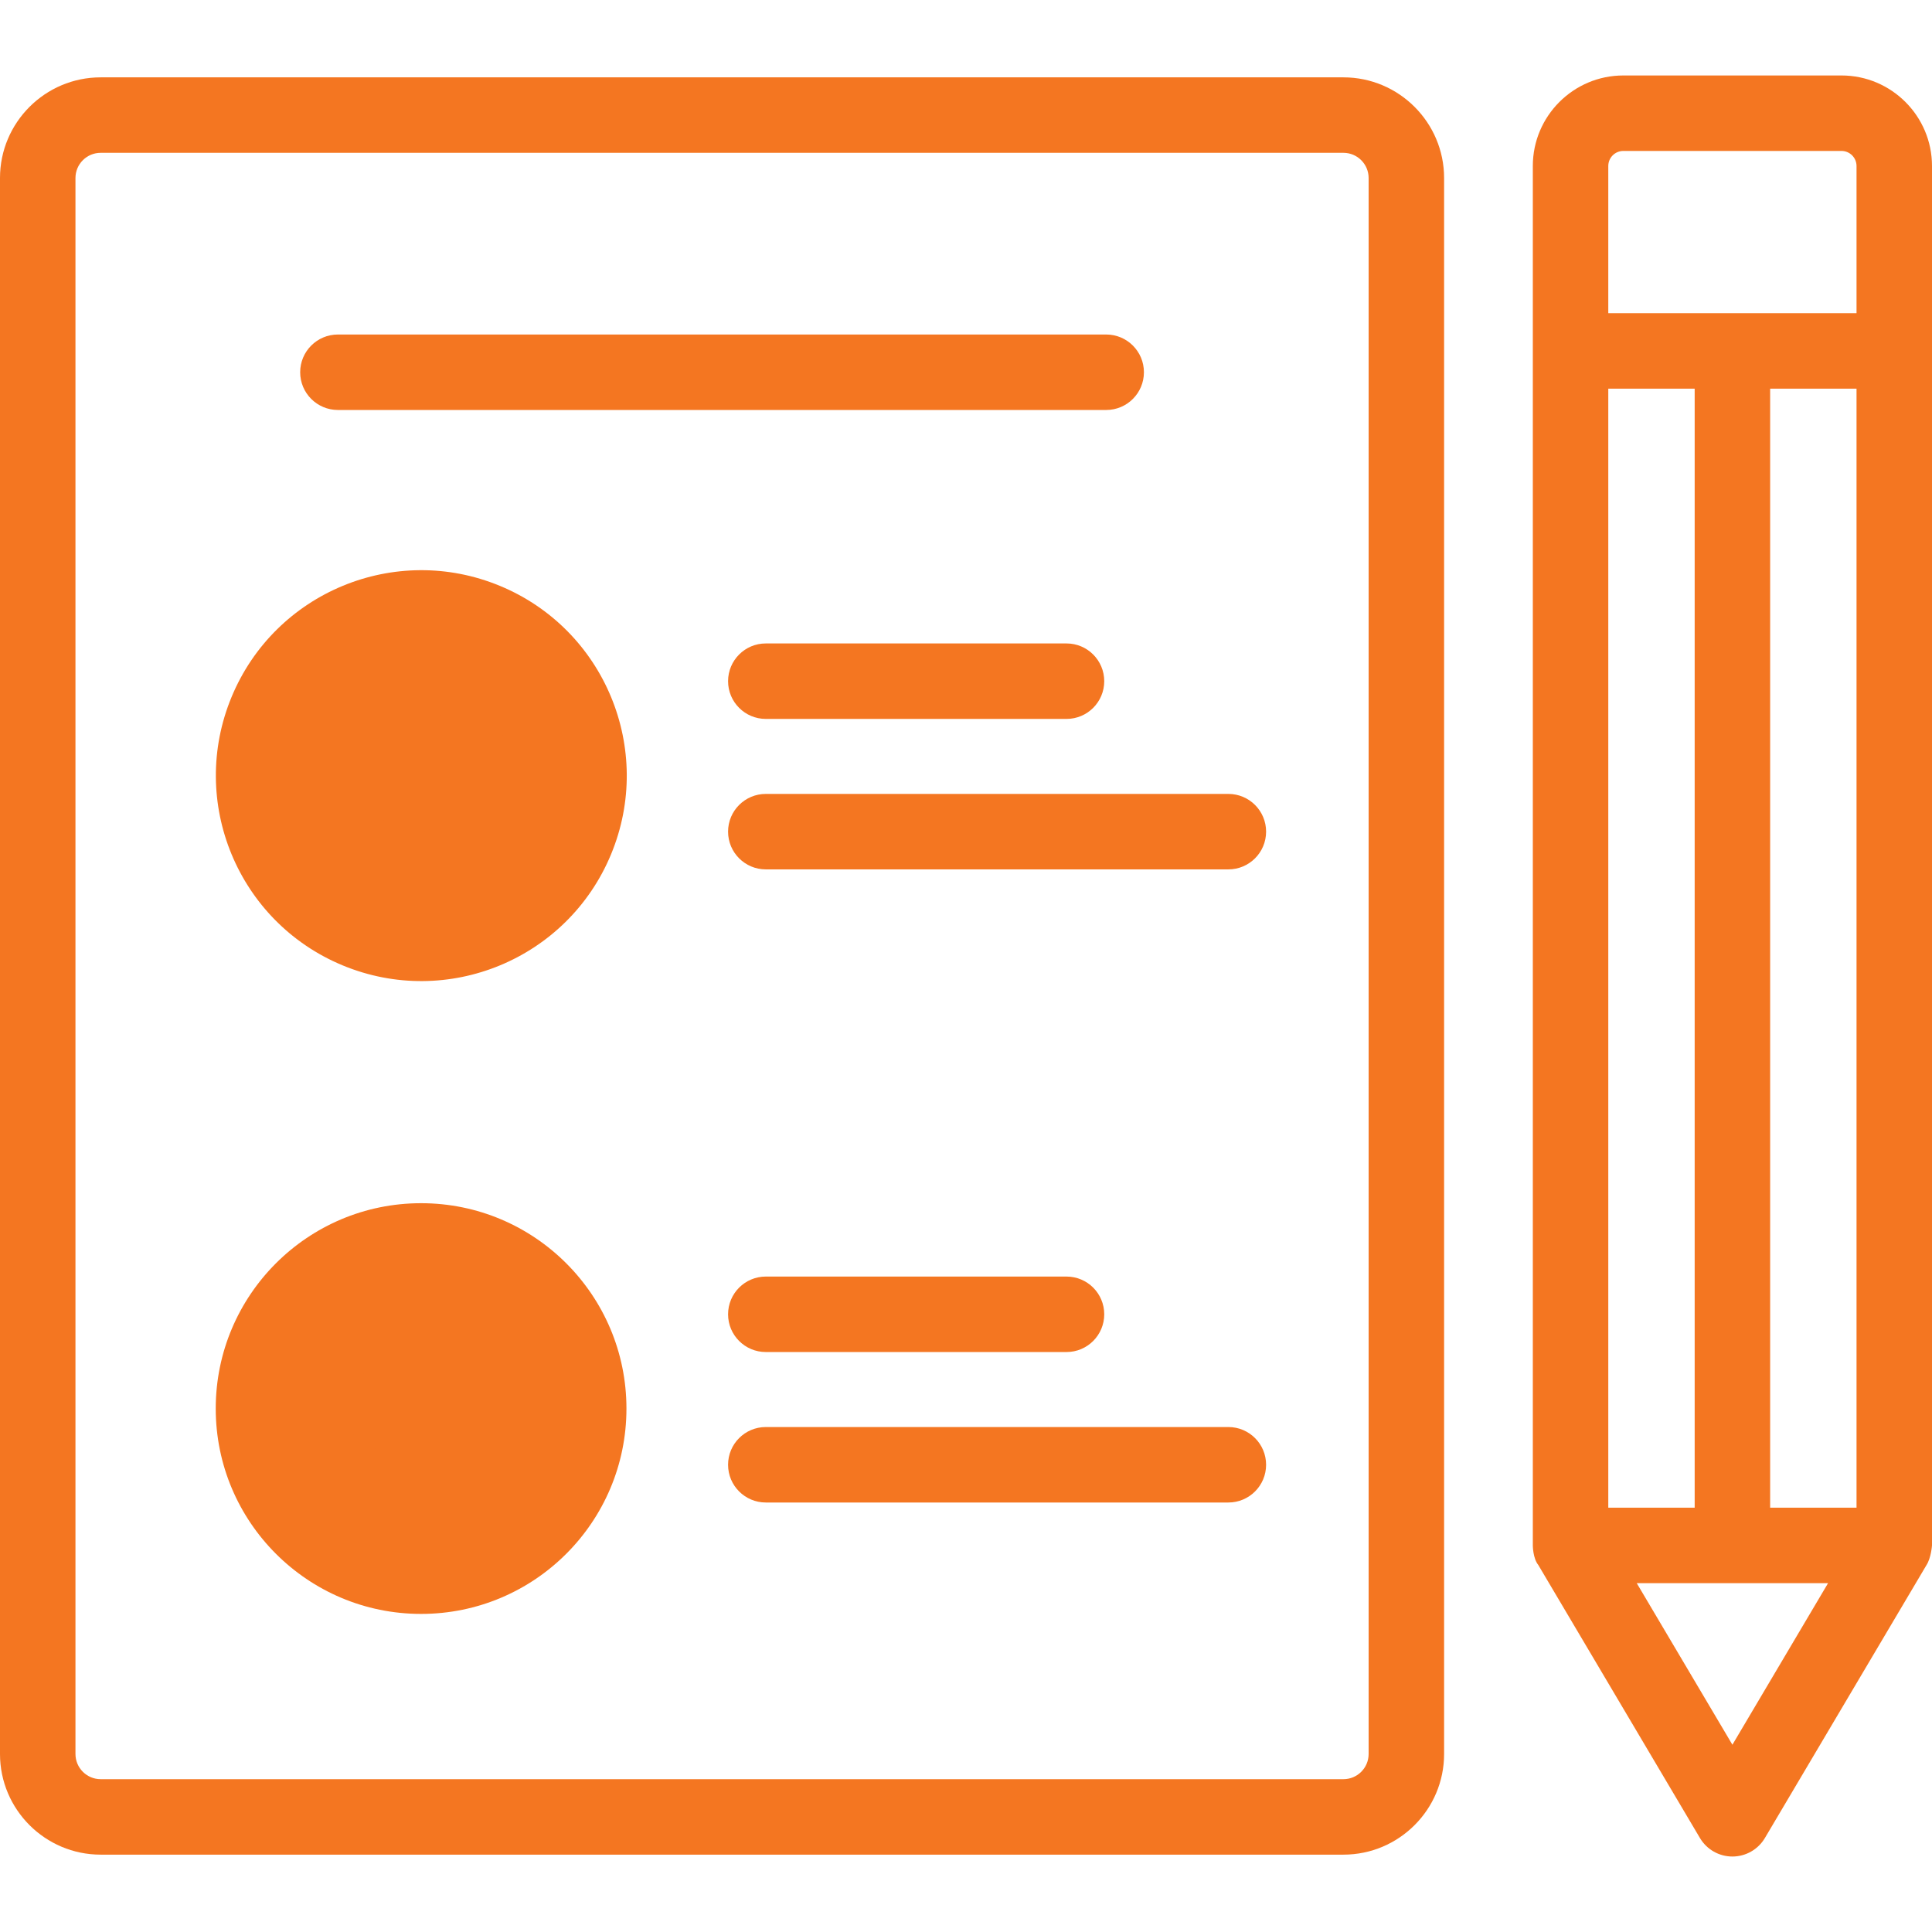
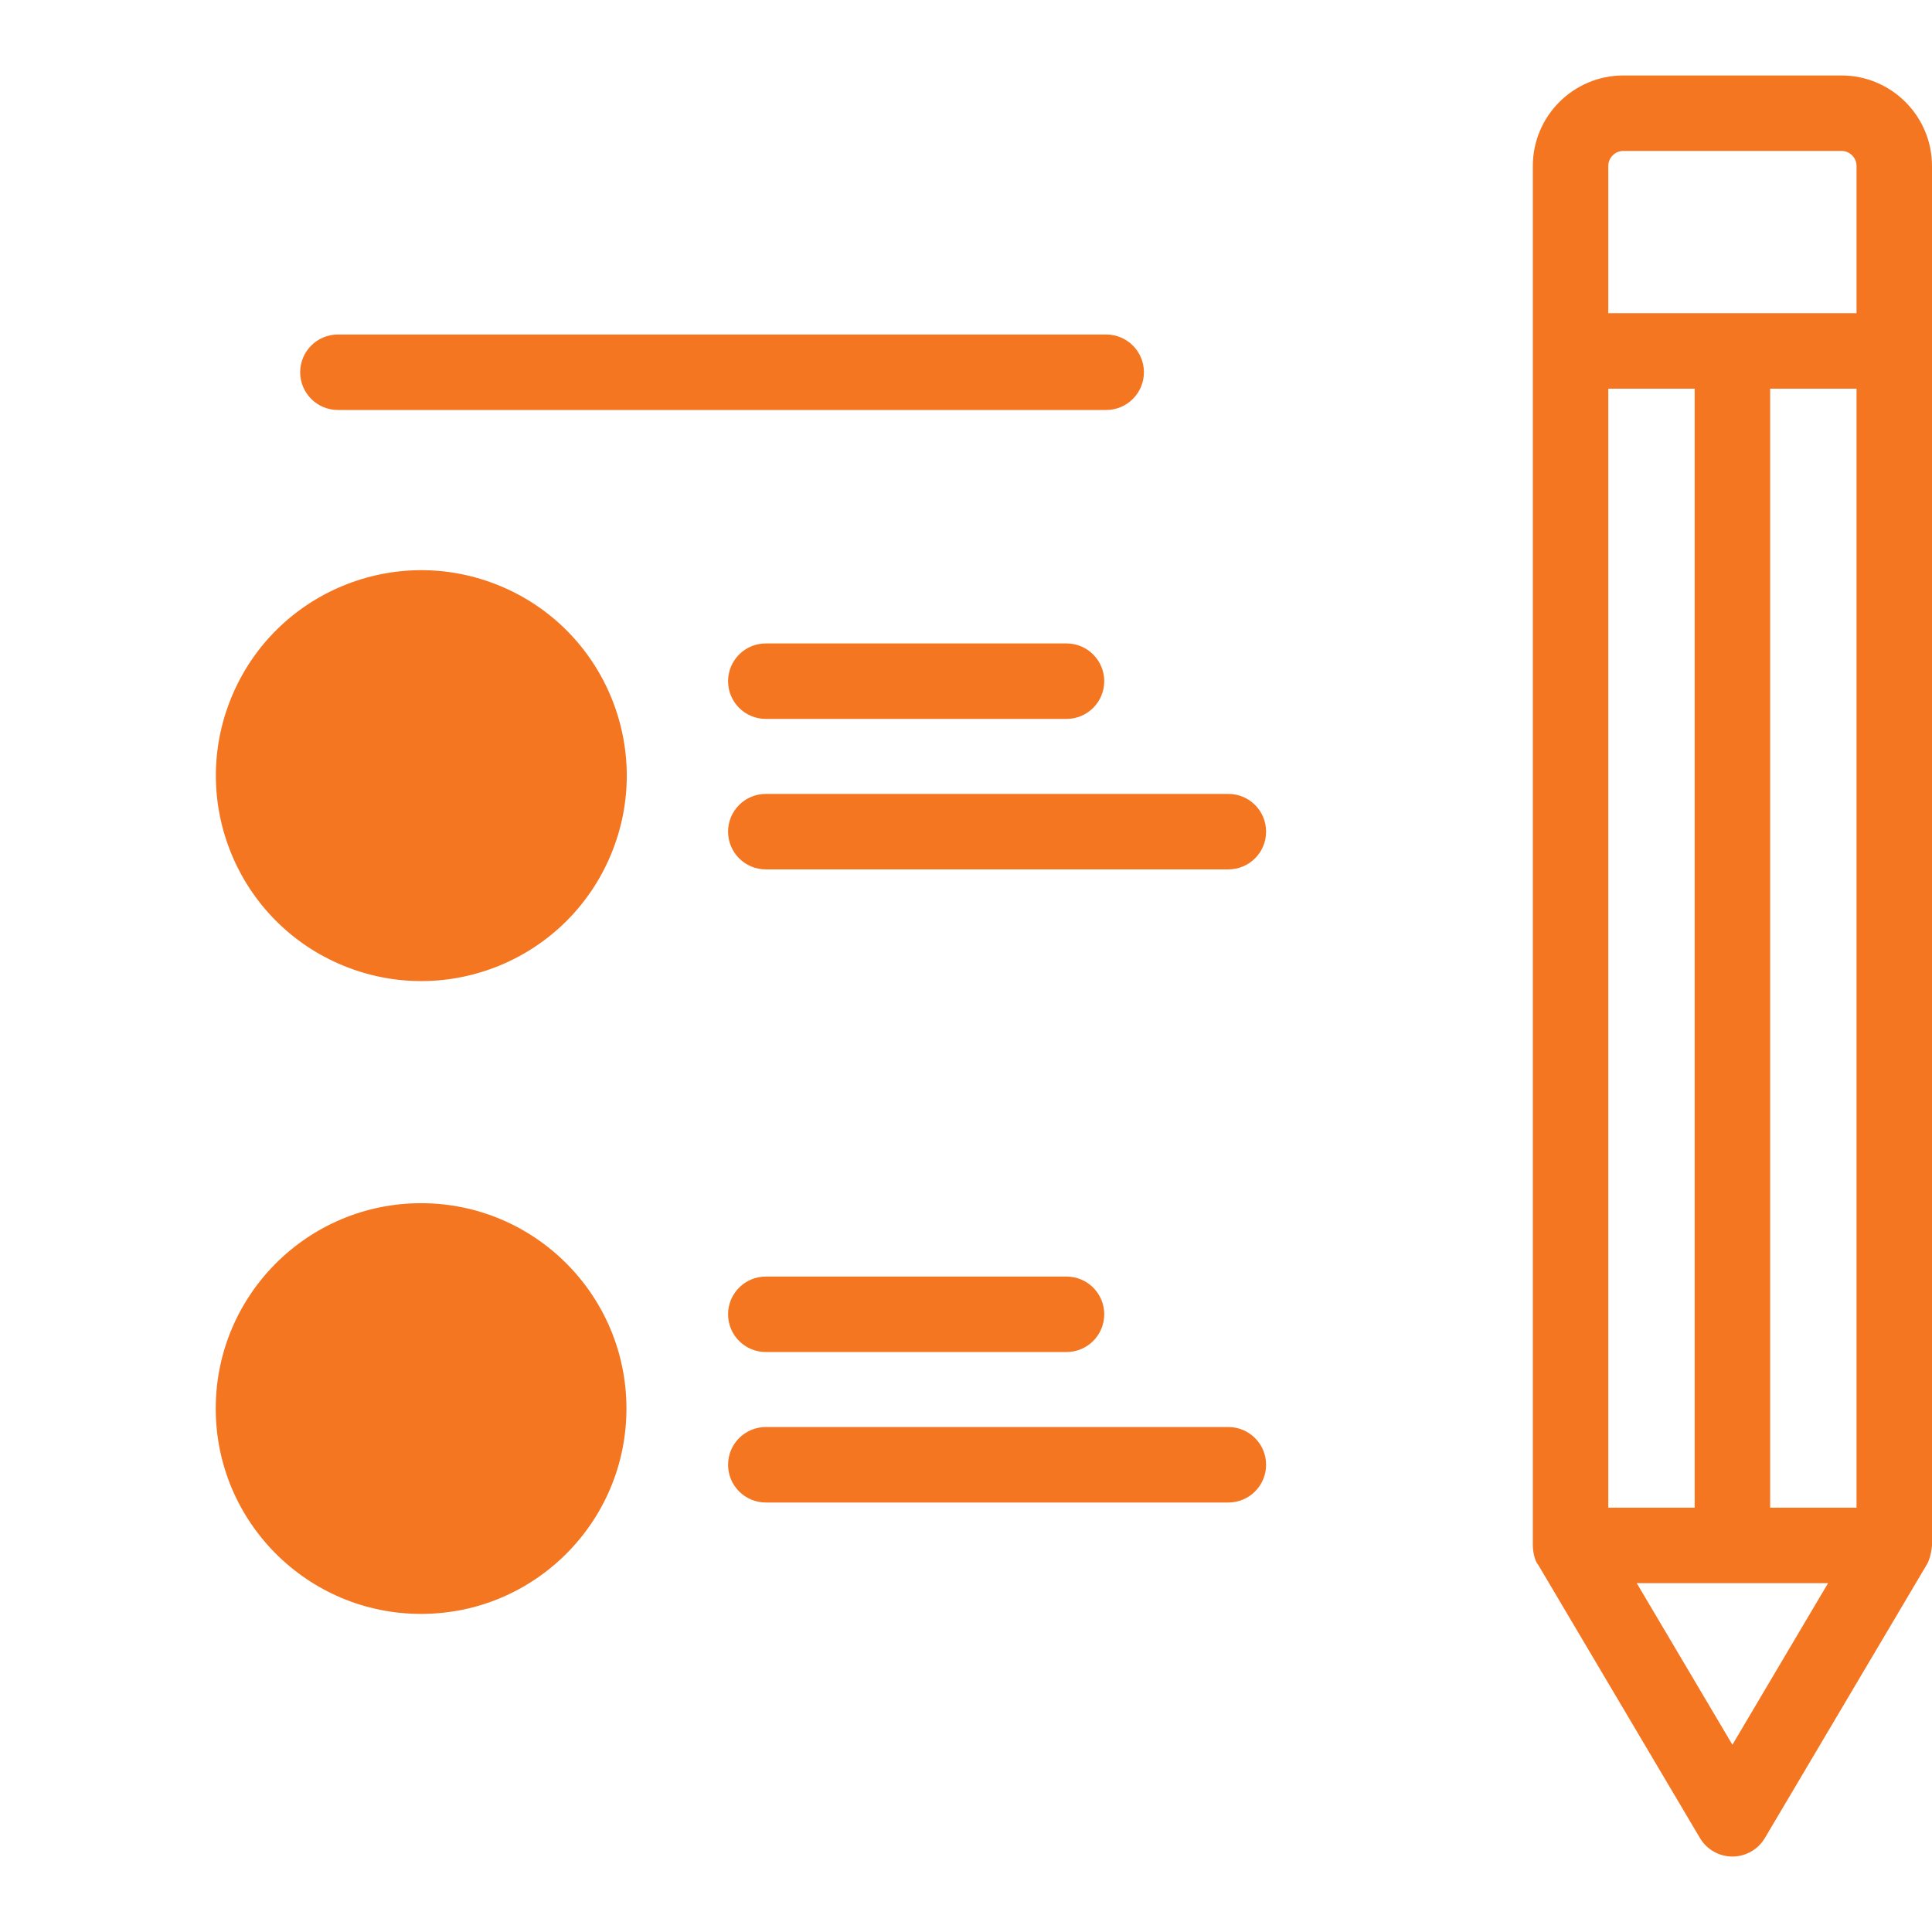
<svg xmlns="http://www.w3.org/2000/svg" id="Capa_1" enable-background="new 0 0 512 512" height="512" viewBox="0 0 512 512" width="512">
  <g>
    <g>
      <g>
        <ellipse cx="111.593" cy="205.5" fill="#f47621" rx="54.421" ry="54.421" transform="matrix(.383 -.924 .924 .383 -120.969 229.957)" />
      </g>
      <g>
        <path d="m109.941 220.559c-1.685 0-3.382-.425-4.924-1.299l-9.367-5.305c-4.806-2.721-6.495-8.823-3.774-13.629 2.721-4.805 8.823-6.496 13.629-3.773l2.748 1.556 8.125-8.125c3.905-3.903 10.236-3.903 14.142 0 3.905 3.905 3.905 10.237-.001 14.143l-13.504 13.504c-1.925 1.924-4.485 2.928-7.074 2.928z" fill="#f47621" />
      </g>
      <g>
        <g>
          <circle cx="111.593" cy="373.282" fill="#f47621" r="54.421" />
        </g>
        <g>
          <path d="m109.941 388.341c-1.685 0-3.382-.425-4.924-1.299l-9.367-5.305c-4.806-2.721-6.495-8.823-3.774-13.629s8.823-6.496 13.629-3.773l2.748 1.556 8.125-8.126c3.905-3.904 10.237-3.904 14.142 0 3.905 3.905 3.906 10.237.001 14.143l-13.504 13.505c-1.927 1.924-4.487 2.928-7.076 2.928z" fill="#f47621" />
        </g>
      </g>
    </g>
    <g fill="#f47621">
      <path d="m488.011 20h-57.809c-13.227 0-23.989 10.762-23.989 23.989v365.563c0 .006 0 3.405 1.465 5.213l42.824 72.329c1.8 3.04 5.071 4.905 8.605 4.905s6.805-1.865 8.605-4.905l42.824-72.329c1.231-1.893 1.465-5.206 1.465-5.213v-365.563c-.001-13.227-10.763-23.989-23.99-23.989zm-61.798 379.553v-296.553h22.894v296.553zm42.893-296.553h22.894v296.553h-22.894zm-42.893-59.011c0-2.199 1.79-3.989 3.989-3.989h57.809c2.2 0 3.989 1.79 3.989 3.989v39.011h-65.787zm32.893 418.383-25.352-42.819h50.703z" />
      <path d="m325.529 210.396h-122.582c-5.523 0-10 4.477-10 10 0 5.522 4.477 10 10 10h122.582c5.523 0 10-4.478 10-10s-4.477-10-10-10z" />
      <path d="m202.947 170.52c-5.523 0-10 4.478-10 10 0 5.523 4.477 10 10 10h79.688c5.523 0 10-4.477 10-10 0-5.522-4.477-10-10-10z" />
      <path d="m325.529 378.179h-122.582c-5.523 0-10 4.478-10 10s4.477 10 10 10h122.582c5.523 0 10-4.478 10-10 0-5.523-4.477-10-10-10z" />
      <path d="m202.947 358.302h79.688c5.523 0 10-4.478 10-10s-4.477-10-10-10h-79.688c-5.523 0-10 4.478-10 10s4.477 10 10 10z" />
-       <path d="m356.026 20.5h-329.351c-14.709 0-26.675 11.966-26.675 26.675v417.65c0 14.709 11.966 26.675 26.675 26.675h329.351c14.709 0 26.675-11.966 26.675-26.675v-417.65c0-14.709-11.967-26.675-26.675-26.675zm6.675 444.325c0 3.681-2.994 6.675-6.675 6.675h-329.351c-3.681 0-6.675-2.994-6.675-6.675v-417.65c0-3.681 2.994-6.675 6.675-6.675h329.351c3.681 0 6.675 2.994 6.675 6.675z" />
      <path d="m303.152 98.649c0-5.522-4.477-10-10-10h-203.603c-5.523 0-10 4.478-10 10s4.477 10 10 10h203.603c5.523 0 10-4.477 10-10z" />
    </g>
  </g>
</svg>